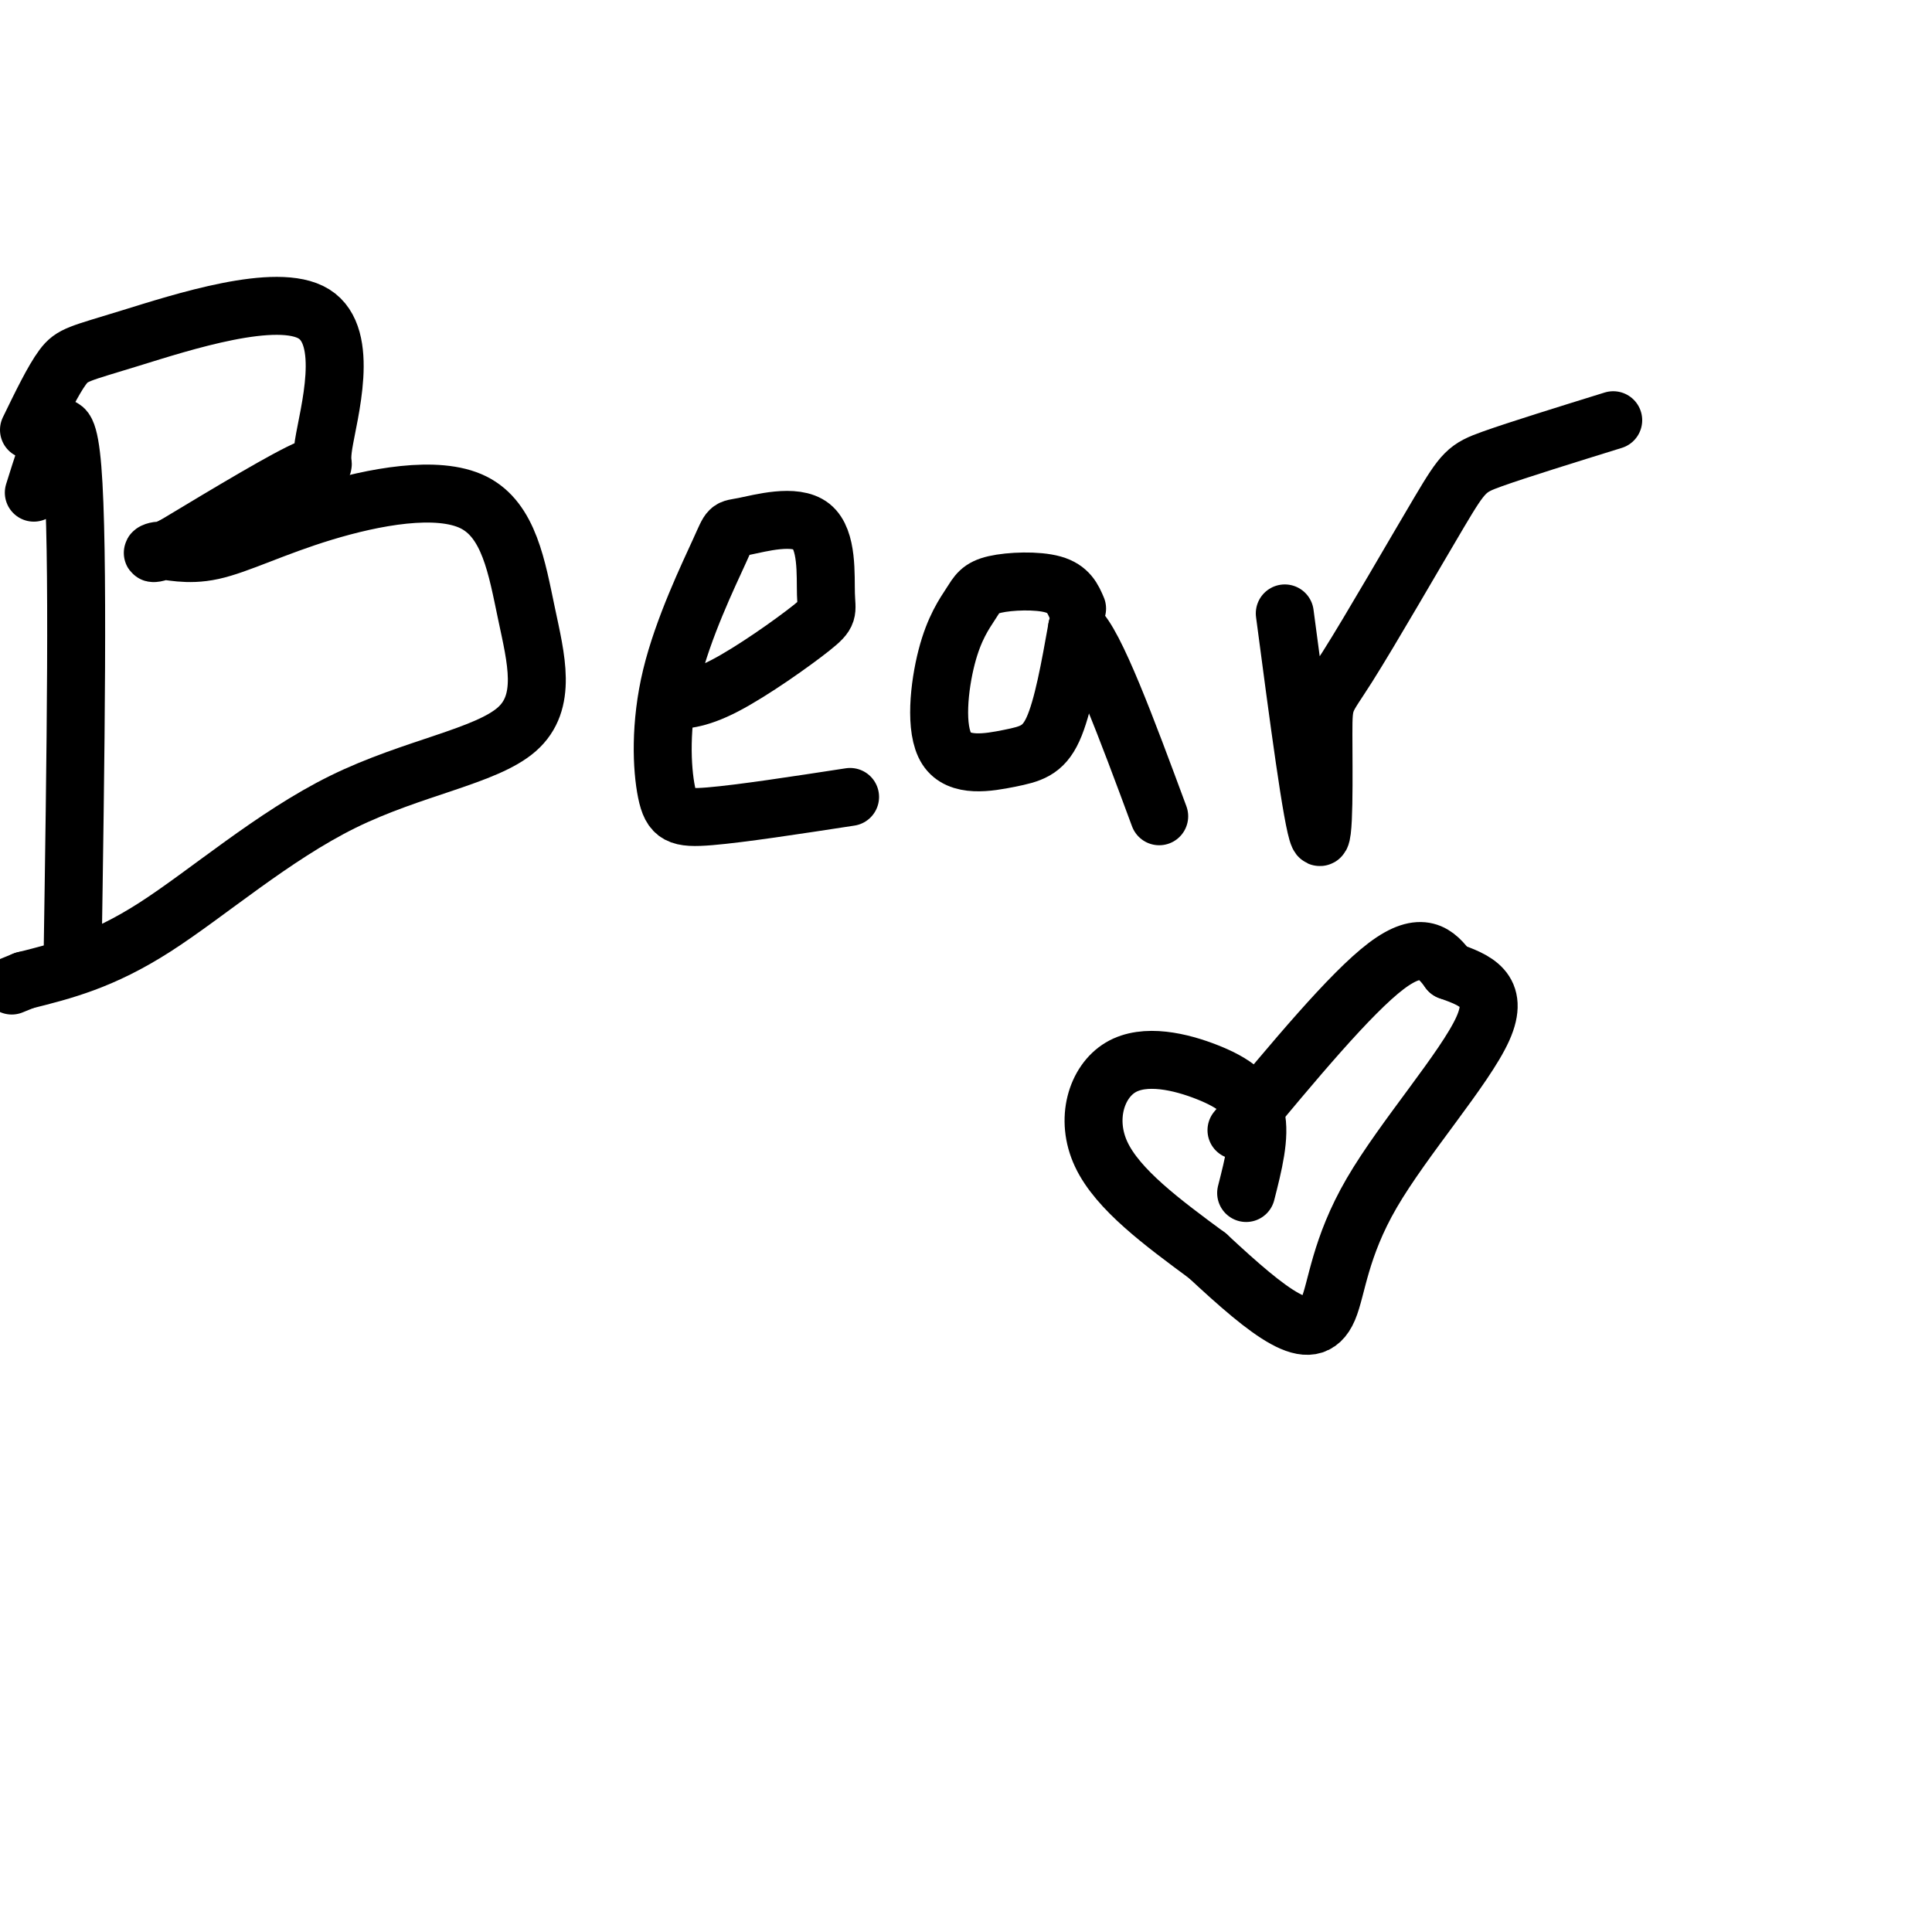
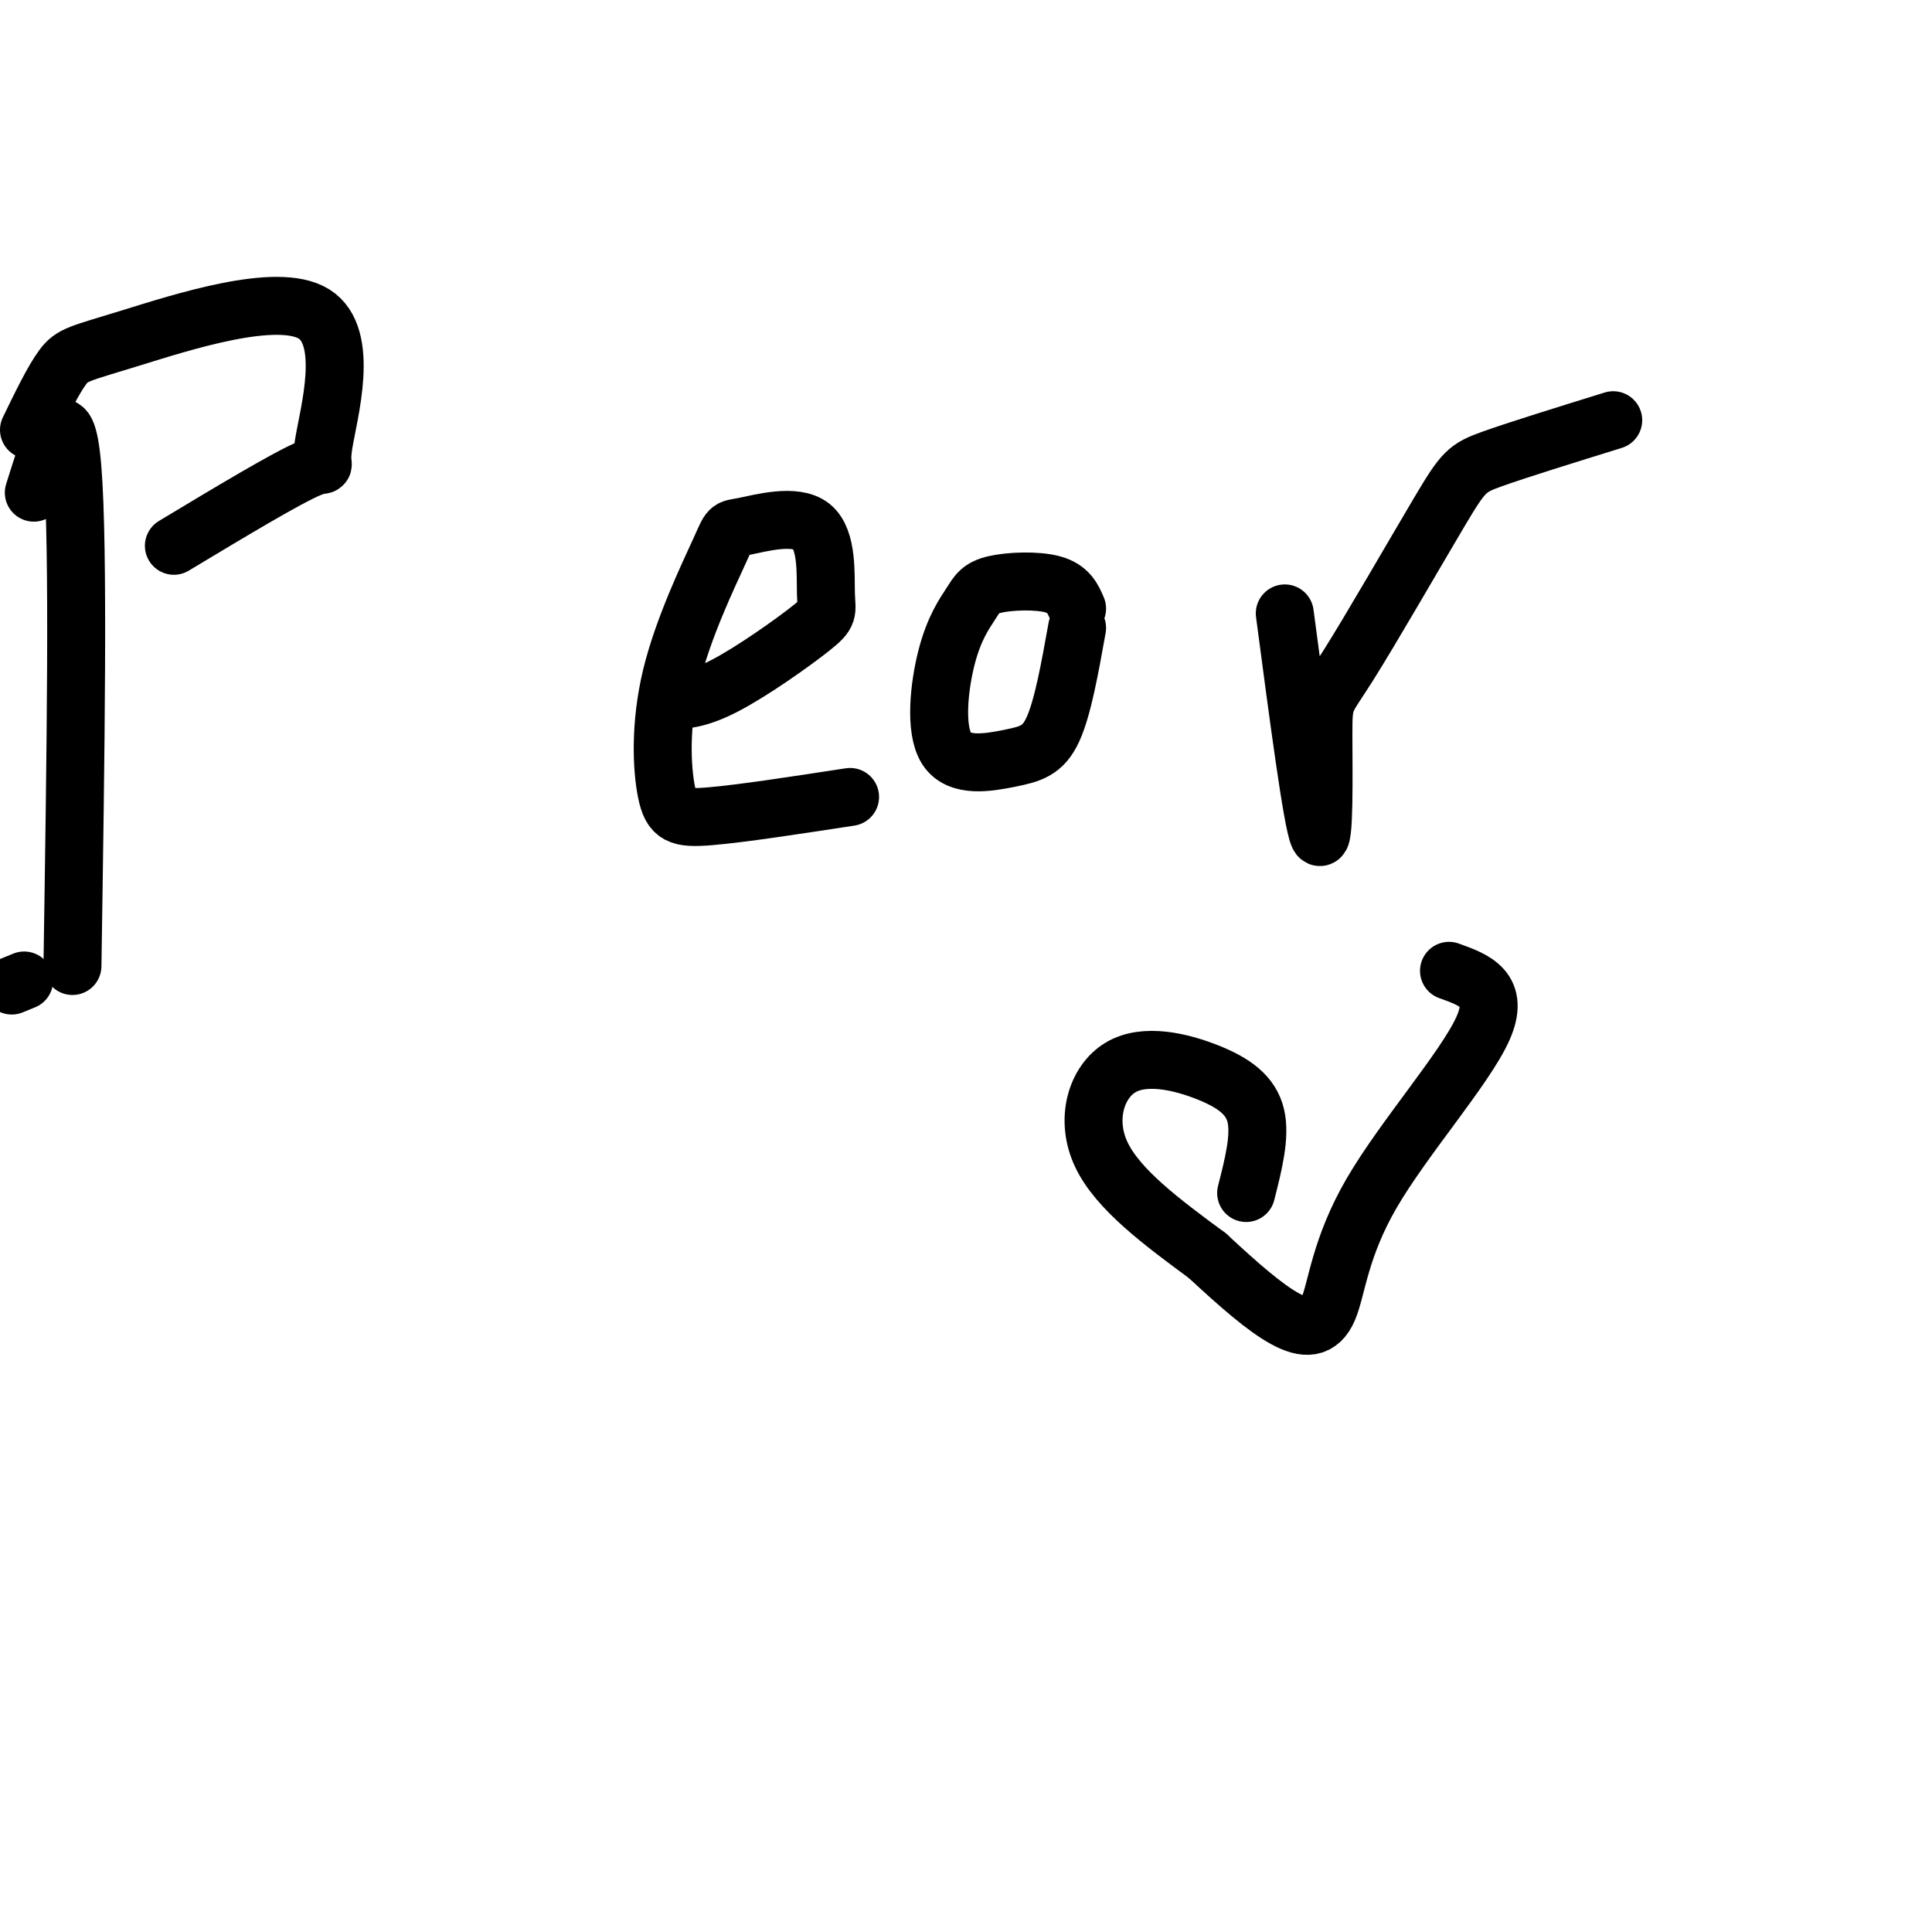
<svg xmlns="http://www.w3.org/2000/svg" viewBox="0 0 400 400" version="1.1">
  <g fill="none" stroke="#000000" stroke-width="12" stroke-linecap="round" stroke-linejoin="round">
    <path d="M7,102c3.333,-10.667 6.667,-21.333 8,-5c1.333,16.333 0.667,59.667 0,103" />
    <path d="M6,89c2.515,-5.182 5.031,-10.364 7,-13c1.969,-2.636 3.392,-2.726 14,-6c10.608,-3.274 30.400,-9.733 38,-5c7.600,4.733 3.008,20.659 2,27c-1.008,6.341 1.569,3.097 -3,5c-4.569,1.903 -16.285,8.951 -28,16" />
-     <path d="M36,113c-5.429,2.600 -5.000,1.101 -3,1c2.000,-0.101 5.571,1.195 11,0c5.429,-1.195 12.715,-4.880 23,-8c10.285,-3.120 23.569,-5.673 31,-2c7.431,3.673 9.011,13.573 11,23c1.989,9.427 4.389,18.383 -2,24c-6.389,5.617 -21.566,7.897 -36,15c-14.434,7.103 -28.124,19.029 -39,26c-10.876,6.971 -18.938,8.985 -27,11" />
    <path d="M5,203c-4.500,1.833 -2.250,0.917 0,0" />
    <path d="M138,145c3.120,-0.007 6.239,-0.015 12,-3c5.761,-2.985 14.162,-8.949 18,-12c3.838,-3.051 3.112,-3.191 3,-7c-0.112,-3.809 0.391,-11.288 -3,-14c-3.391,-2.712 -10.676,-0.657 -14,0c-3.324,0.657 -2.686,-0.084 -5,5c-2.314,5.084 -7.579,15.991 -10,26c-2.421,10.009 -1.998,19.118 -1,24c0.998,4.882 2.571,5.538 9,5c6.429,-0.538 17.715,-2.269 29,-4" />
    <path d="M223,126c-0.872,-2.041 -1.743,-4.083 -5,-5c-3.257,-0.917 -8.898,-0.710 -12,0c-3.102,0.710 -3.664,1.925 -5,4c-1.336,2.075 -3.446,5.012 -5,11c-1.554,5.988 -2.550,15.028 0,19c2.550,3.972 8.648,2.877 13,2c4.352,-0.877 6.958,-1.536 9,-6c2.042,-4.464 3.521,-12.732 5,-21" />
-     <path d="M223,130c3.667,3.000 10.333,21.000 17,39" />
    <path d="M266,127c2.856,21.635 5.711,43.270 7,46c1.289,2.730 1.011,-13.445 1,-21c-0.011,-7.555 0.244,-6.489 5,-14c4.756,-7.511 14.011,-23.599 19,-32c4.989,-8.401 5.711,-9.115 11,-11c5.289,-1.885 15.144,-4.943 25,-8" />
    <path d="M258,247c1.499,-5.884 2.998,-11.767 2,-16c-0.998,-4.233 -4.494,-6.815 -10,-9c-5.506,-2.185 -13.021,-3.973 -18,-1c-4.979,2.973 -7.423,10.707 -4,18c3.423,7.293 12.711,14.147 22,21" />
    <path d="M250,260c6.523,6.060 11.831,10.709 16,13c4.169,2.291 7.200,2.222 9,-2c1.800,-4.222 2.369,-12.598 9,-24c6.631,-11.402 19.323,-25.829 23,-34c3.677,-8.171 -1.662,-10.085 -7,-12" />
-     <path d="M300,201c-2.600,-3.600 -5.600,-6.600 -13,-1c-7.400,5.600 -19.200,19.800 -31,34" />
  </g>
</svg>